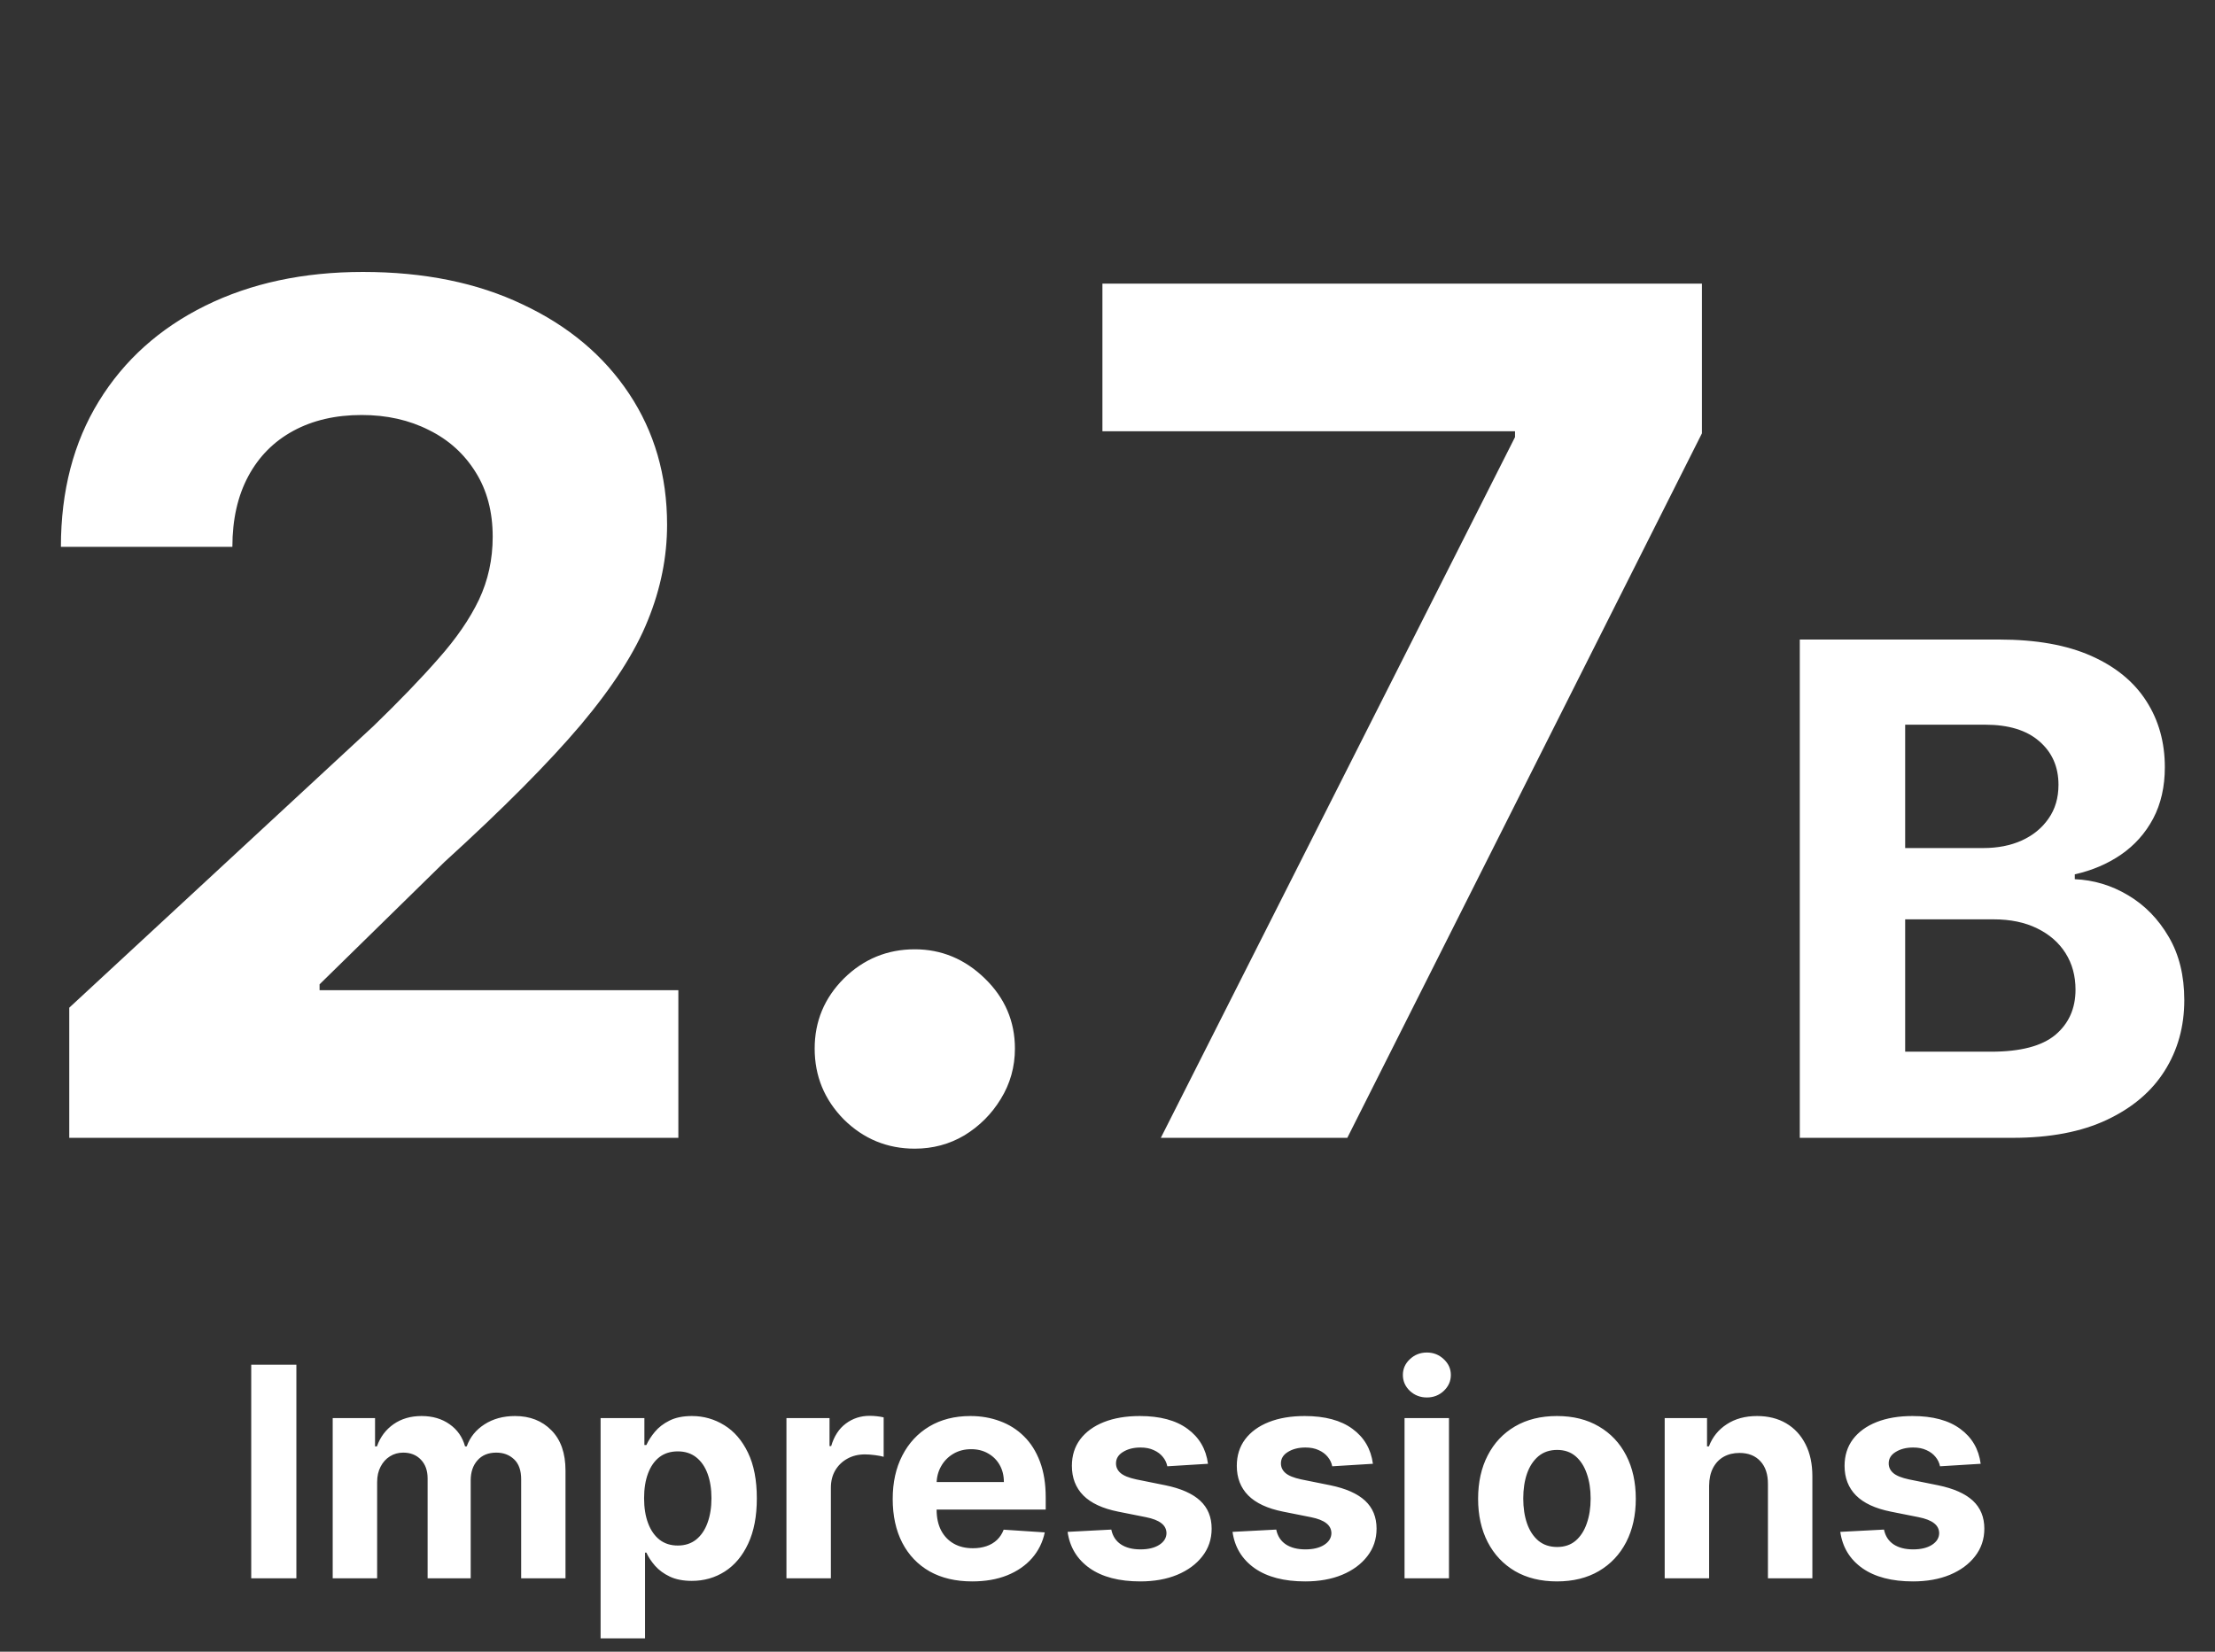
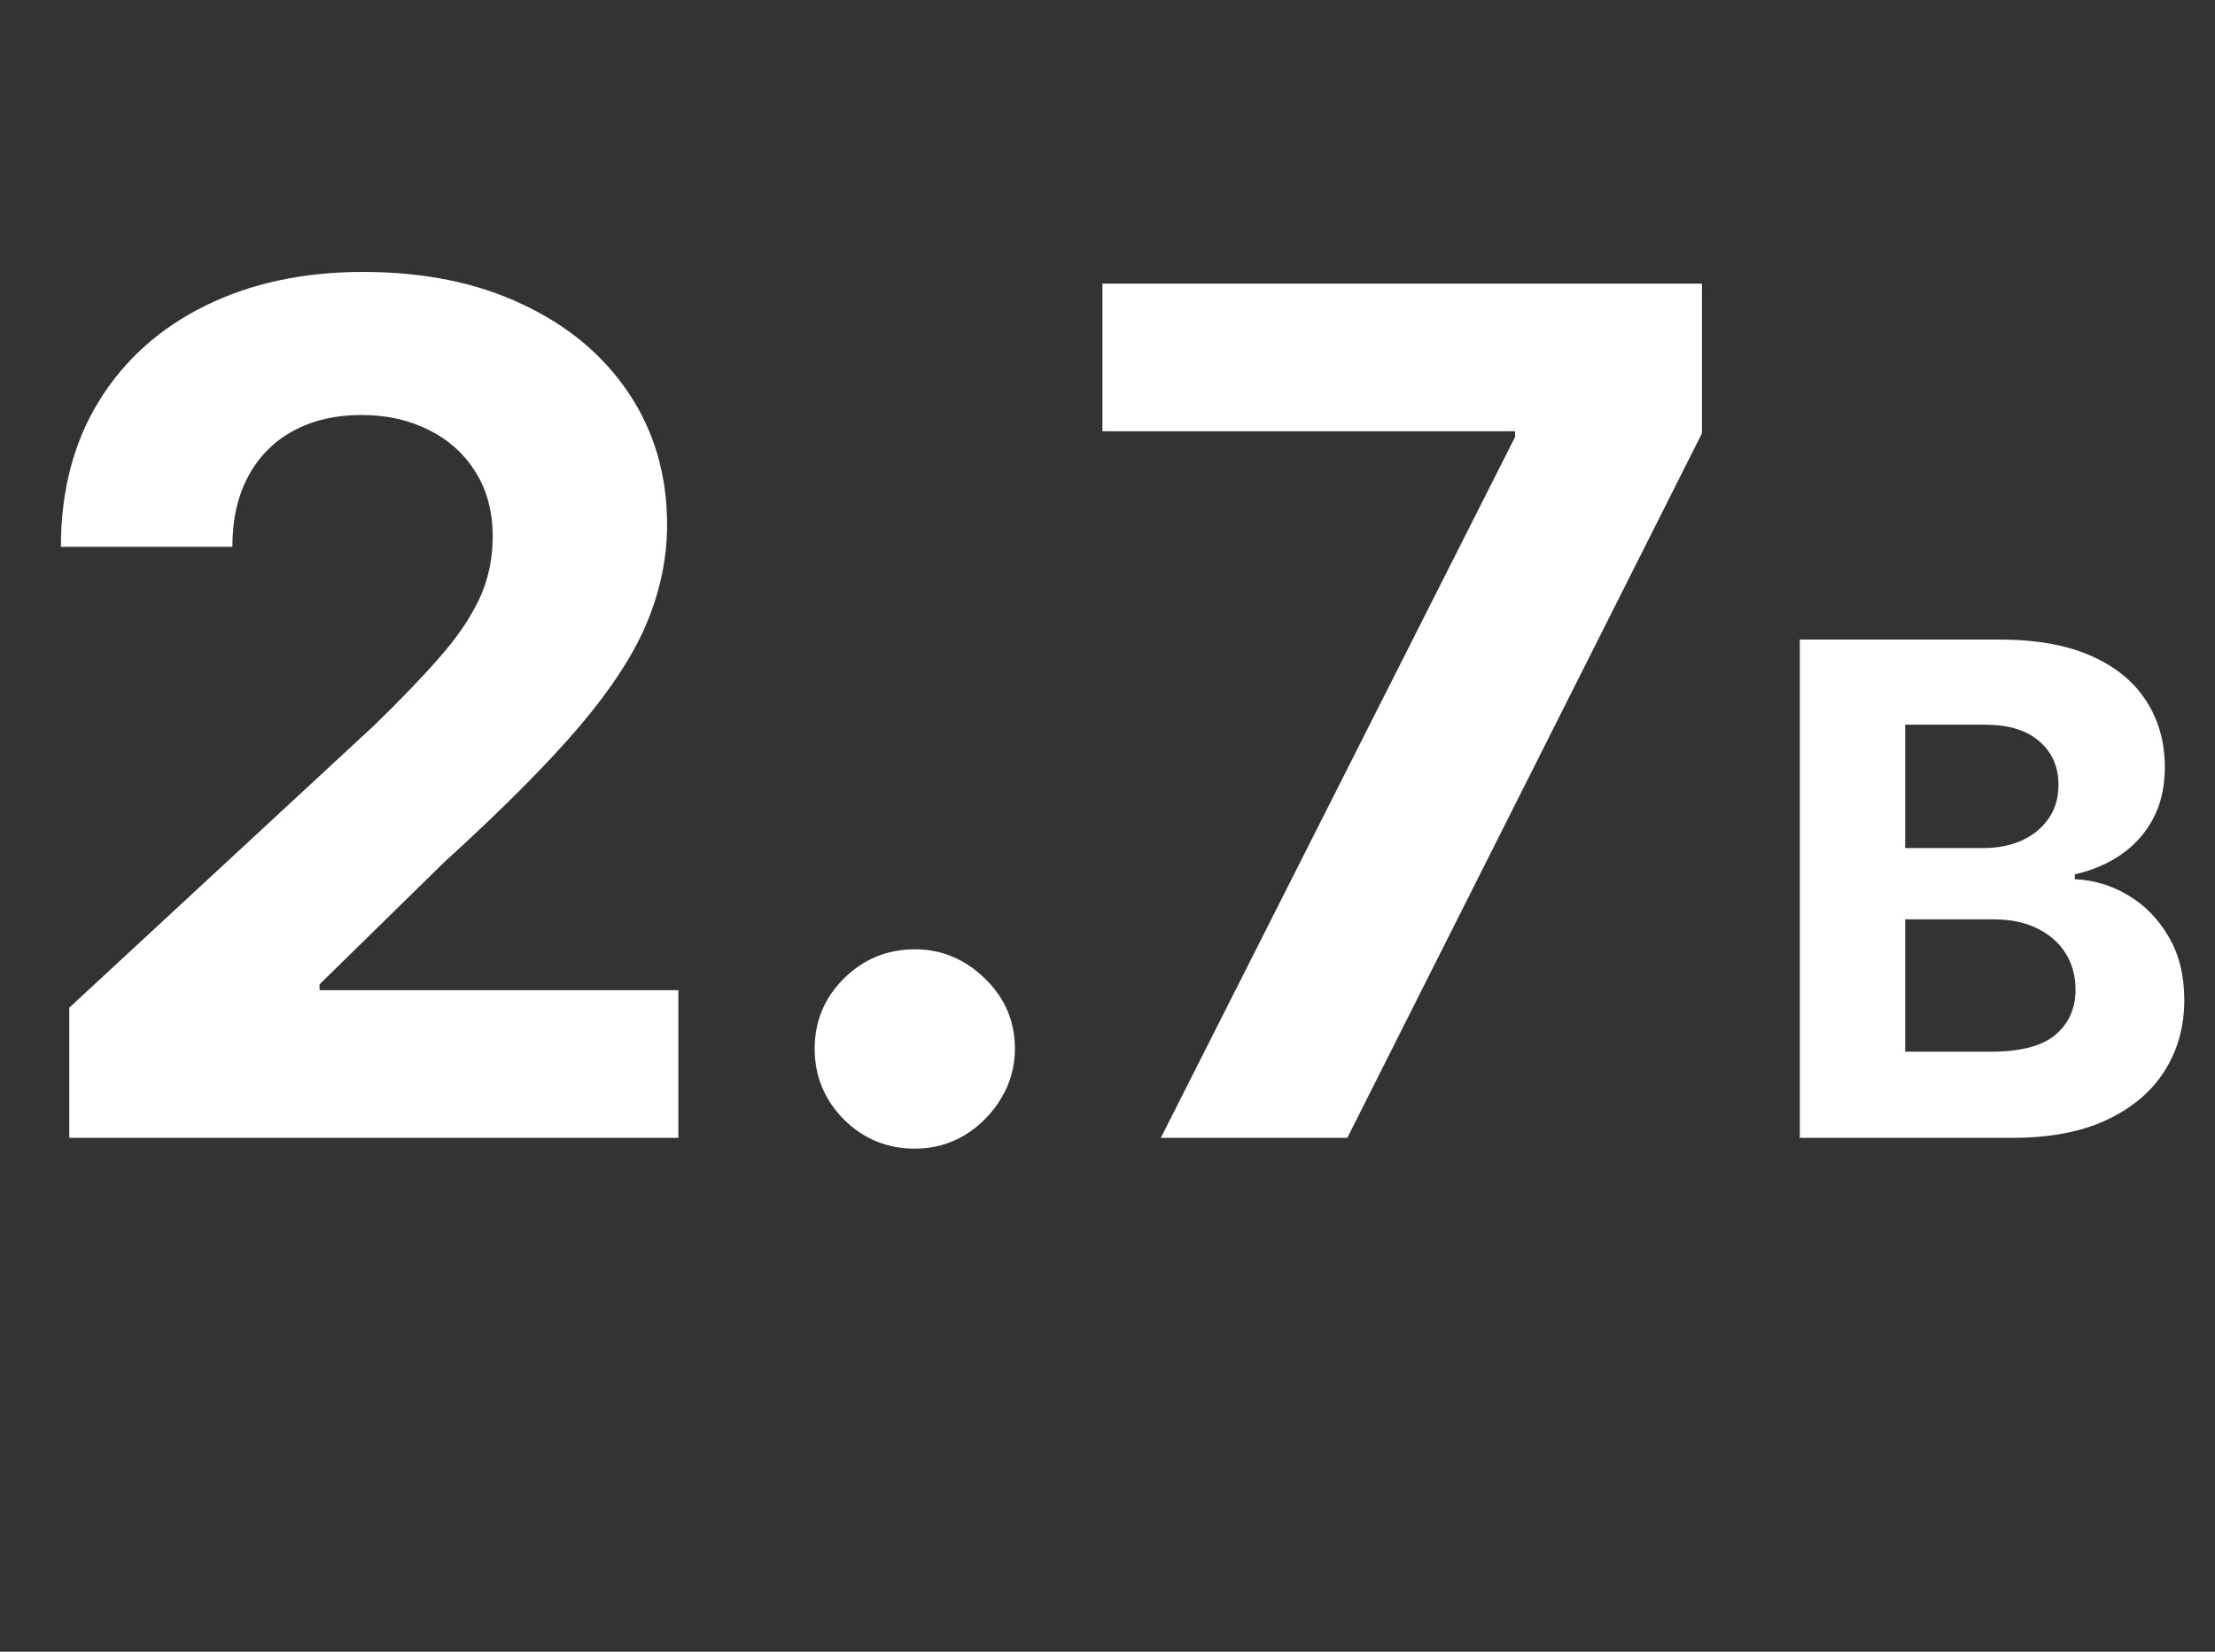
<svg xmlns="http://www.w3.org/2000/svg" width="181" height="135" viewBox="0 0 181 135" fill="none">
  <rect x="0" y="0" width="181" height="135" fill="#333333" stroke="none" />
  <path d="M5.659 93V82.364L30.511 59.352C32.625 57.307 34.398 55.466 35.83 53.83C37.284 52.193 38.386 50.591 39.136 49.023C39.886 47.432 40.261 45.716 40.261 43.875C40.261 41.83 39.795 40.068 38.864 38.591C37.932 37.091 36.659 35.943 35.045 35.148C33.432 34.33 31.602 33.92 29.557 33.92C27.421 33.92 25.557 34.352 23.966 35.216C22.375 36.08 21.148 37.318 20.284 38.932C19.421 40.545 18.989 42.466 18.989 44.693H4.977C4.977 40.125 6.011 36.159 8.08 32.795C10.148 29.432 13.046 26.829 16.773 24.989C20.5 23.148 24.796 22.227 29.659 22.227C34.659 22.227 39.011 23.114 42.716 24.886C46.443 26.636 49.341 29.068 51.409 32.182C53.477 35.295 54.511 38.864 54.511 42.886C54.511 45.523 53.989 48.125 52.943 50.693C51.92 53.261 50.091 56.114 47.455 59.25C44.818 62.364 41.102 66.102 36.307 70.466L26.114 80.454V80.932H55.432V93H5.659ZM74.753 93.886C72.503 93.886 70.571 93.091 68.957 91.5C67.367 89.886 66.571 87.954 66.571 85.704C66.571 83.477 67.367 81.568 68.957 79.977C70.571 78.386 72.503 77.591 74.753 77.591C76.935 77.591 78.844 78.386 80.48 79.977C82.117 81.568 82.935 83.477 82.935 85.704C82.935 87.204 82.548 88.579 81.776 89.829C81.026 91.057 80.037 92.046 78.81 92.796C77.582 93.523 76.23 93.886 74.753 93.886ZM94.858 93L123.801 35.727V35.25H90.085V23.182H139.074V35.42L110.097 93H94.858ZM147.071 93V52.273H163.378C166.374 52.273 168.873 52.717 170.875 53.605C172.877 54.493 174.382 55.726 175.389 57.304C176.397 58.868 176.901 60.671 176.901 62.713C176.901 64.304 176.582 65.703 175.946 66.909C175.31 68.102 174.435 69.083 173.321 69.852C172.221 70.608 170.961 71.145 169.543 71.463V71.861C171.094 71.927 172.545 72.365 173.898 73.173C175.263 73.982 176.37 75.115 177.219 76.574C178.067 78.019 178.491 79.742 178.491 81.744C178.491 83.905 177.955 85.834 176.881 87.531C175.82 89.215 174.249 90.547 172.168 91.528C170.086 92.51 167.521 93 164.472 93H147.071ZM155.682 85.96H162.702C165.101 85.96 166.851 85.503 167.952 84.588C169.052 83.66 169.602 82.427 169.602 80.889C169.602 79.762 169.33 78.768 168.787 77.906C168.243 77.044 167.468 76.368 166.46 75.878C165.466 75.387 164.279 75.142 162.901 75.142H155.682V85.96ZM155.682 69.315H162.065C163.245 69.315 164.293 69.11 165.207 68.699C166.135 68.275 166.865 67.678 167.395 66.909C167.938 66.14 168.21 65.219 168.21 64.145C168.21 62.673 167.687 61.487 166.639 60.585C165.605 59.684 164.134 59.233 162.224 59.233H155.682V69.315Z" fill="white" />
-   <path d="M24.219 111.545V129H20.529V111.545H24.219ZM27.187 129V115.909H30.647V118.219H30.801C31.073 117.452 31.528 116.847 32.164 116.403C32.801 115.96 33.562 115.739 34.449 115.739C35.346 115.739 36.11 115.963 36.741 116.412C37.372 116.855 37.792 117.457 38.002 118.219H38.139C38.406 117.469 38.889 116.869 39.588 116.42C40.292 115.966 41.125 115.739 42.085 115.739C43.306 115.739 44.298 116.128 45.059 116.906C45.826 117.679 46.21 118.776 46.21 120.196V129H42.588V120.912C42.588 120.185 42.395 119.639 42.008 119.276C41.622 118.912 41.139 118.73 40.559 118.73C39.9 118.73 39.386 118.94 39.017 119.361C38.647 119.776 38.463 120.324 38.463 121.006V129H34.943V120.835C34.943 120.193 34.758 119.682 34.389 119.301C34.025 118.92 33.545 118.73 32.949 118.73C32.545 118.73 32.181 118.832 31.858 119.037C31.539 119.236 31.287 119.517 31.099 119.881C30.912 120.239 30.818 120.659 30.818 121.142V129H27.187ZM49.078 133.909V115.909H52.657V118.108H52.819C52.978 117.756 53.209 117.398 53.51 117.034C53.816 116.665 54.214 116.358 54.703 116.114C55.197 115.864 55.811 115.739 56.544 115.739C57.498 115.739 58.379 115.989 59.186 116.489C59.992 116.983 60.637 117.73 61.12 118.73C61.603 119.724 61.845 120.972 61.845 122.472C61.845 123.932 61.609 125.165 61.137 126.17C60.672 127.17 60.035 127.929 59.228 128.446C58.427 128.957 57.529 129.213 56.535 129.213C55.831 129.213 55.231 129.097 54.737 128.864C54.248 128.631 53.848 128.338 53.535 127.986C53.223 127.628 52.984 127.267 52.819 126.903H52.709V133.909H49.078ZM52.632 122.455C52.632 123.233 52.74 123.912 52.956 124.491C53.172 125.071 53.484 125.523 53.893 125.847C54.302 126.165 54.799 126.324 55.385 126.324C55.975 126.324 56.475 126.162 56.885 125.838C57.294 125.509 57.603 125.054 57.814 124.474C58.029 123.889 58.137 123.216 58.137 122.455C58.137 121.699 58.032 121.034 57.822 120.46C57.612 119.886 57.302 119.437 56.893 119.114C56.484 118.79 55.981 118.628 55.385 118.628C54.794 118.628 54.294 118.784 53.885 119.097C53.481 119.409 53.172 119.852 52.956 120.426C52.74 121 52.632 121.676 52.632 122.455ZM64.265 129V115.909H67.785V118.193H67.921C68.16 117.381 68.561 116.767 69.123 116.352C69.686 115.932 70.334 115.722 71.066 115.722C71.248 115.722 71.444 115.733 71.654 115.756C71.865 115.778 72.049 115.81 72.209 115.849V119.071C72.038 119.02 71.802 118.974 71.501 118.935C71.2 118.895 70.924 118.875 70.674 118.875C70.14 118.875 69.663 118.991 69.243 119.224C68.828 119.452 68.498 119.77 68.254 120.179C68.015 120.588 67.896 121.06 67.896 121.594V129H64.265ZM79.442 129.256C78.096 129.256 76.936 128.983 75.965 128.438C74.999 127.886 74.255 127.108 73.732 126.102C73.209 125.091 72.948 123.895 72.948 122.514C72.948 121.168 73.209 119.986 73.732 118.969C74.255 117.952 74.99 117.159 75.939 116.591C76.894 116.023 78.013 115.739 79.297 115.739C80.161 115.739 80.965 115.878 81.709 116.156C82.459 116.429 83.113 116.841 83.669 117.392C84.232 117.943 84.669 118.636 84.982 119.472C85.294 120.301 85.451 121.273 85.451 122.386V123.384H74.397V121.134H82.033C82.033 120.611 81.919 120.148 81.692 119.744C81.465 119.341 81.15 119.026 80.746 118.798C80.348 118.565 79.885 118.449 79.357 118.449C78.806 118.449 78.317 118.577 77.891 118.832C77.471 119.082 77.141 119.42 76.902 119.847C76.664 120.267 76.541 120.736 76.536 121.253V123.392C76.536 124.04 76.655 124.599 76.894 125.071C77.138 125.543 77.482 125.906 77.925 126.162C78.368 126.418 78.894 126.545 79.502 126.545C79.905 126.545 80.275 126.489 80.61 126.375C80.945 126.261 81.232 126.091 81.471 125.864C81.709 125.636 81.891 125.358 82.016 125.028L85.374 125.25C85.204 126.057 84.854 126.761 84.326 127.364C83.803 127.96 83.127 128.426 82.297 128.761C81.473 129.091 80.522 129.256 79.442 129.256ZM98.712 119.642L95.388 119.847C95.331 119.562 95.209 119.307 95.022 119.08C94.834 118.847 94.587 118.662 94.28 118.526C93.979 118.384 93.618 118.312 93.198 118.312C92.635 118.312 92.161 118.432 91.775 118.67C91.388 118.903 91.195 119.216 91.195 119.608C91.195 119.92 91.32 120.185 91.57 120.401C91.82 120.616 92.249 120.79 92.857 120.92L95.226 121.398C96.499 121.659 97.448 122.08 98.073 122.659C98.698 123.239 99.01 124 99.01 124.943C99.01 125.801 98.757 126.554 98.252 127.202C97.752 127.849 97.064 128.355 96.189 128.719C95.32 129.077 94.317 129.256 93.181 129.256C91.448 129.256 90.067 128.895 89.039 128.173C88.016 127.446 87.416 126.457 87.24 125.207L90.811 125.02C90.919 125.548 91.181 125.952 91.596 126.23C92.01 126.503 92.541 126.639 93.189 126.639C93.826 126.639 94.337 126.517 94.723 126.273C95.115 126.023 95.314 125.702 95.32 125.31C95.314 124.98 95.175 124.71 94.902 124.5C94.63 124.284 94.209 124.119 93.641 124.006L91.374 123.554C90.096 123.298 89.144 122.855 88.519 122.224C87.9 121.594 87.59 120.79 87.59 119.812C87.59 118.972 87.817 118.247 88.272 117.639C88.732 117.031 89.377 116.562 90.206 116.233C91.041 115.903 92.019 115.739 93.138 115.739C94.791 115.739 96.093 116.088 97.041 116.787C97.996 117.486 98.553 118.437 98.712 119.642ZM112.189 119.642L108.865 119.847C108.808 119.562 108.686 119.307 108.498 119.08C108.311 118.847 108.064 118.662 107.757 118.526C107.456 118.384 107.095 118.312 106.674 118.312C106.112 118.312 105.637 118.432 105.251 118.67C104.865 118.903 104.672 119.216 104.672 119.608C104.672 119.92 104.797 120.185 105.047 120.401C105.297 120.616 105.725 120.79 106.333 120.92L108.703 121.398C109.975 121.659 110.924 122.08 111.549 122.659C112.174 123.239 112.487 124 112.487 124.943C112.487 125.801 112.234 126.554 111.728 127.202C111.228 127.849 110.541 128.355 109.666 128.719C108.797 129.077 107.794 129.256 106.657 129.256C104.924 129.256 103.544 128.895 102.515 128.173C101.493 127.446 100.893 126.457 100.717 125.207L104.288 125.02C104.396 125.548 104.657 125.952 105.072 126.23C105.487 126.503 106.018 126.639 106.666 126.639C107.302 126.639 107.814 126.517 108.2 126.273C108.592 126.023 108.791 125.702 108.797 125.31C108.791 124.98 108.652 124.71 108.379 124.5C108.106 124.284 107.686 124.119 107.118 124.006L104.85 123.554C103.572 123.298 102.62 122.855 101.995 122.224C101.376 121.594 101.066 120.79 101.066 119.812C101.066 118.972 101.294 118.247 101.748 117.639C102.208 117.031 102.853 116.562 103.683 116.233C104.518 115.903 105.495 115.739 106.615 115.739C108.268 115.739 109.569 116.088 110.518 116.787C111.473 117.486 112.029 118.437 112.189 119.642ZM114.773 129V115.909H118.404V129H114.773ZM116.597 114.222C116.057 114.222 115.594 114.043 115.208 113.685C114.827 113.321 114.637 112.886 114.637 112.381C114.637 111.881 114.827 111.452 115.208 111.094C115.594 110.73 116.057 110.548 116.597 110.548C117.137 110.548 117.597 110.73 117.978 111.094C118.364 111.452 118.557 111.881 118.557 112.381C118.557 112.886 118.364 113.321 117.978 113.685C117.597 114.043 117.137 114.222 116.597 114.222ZM127.227 129.256C125.903 129.256 124.758 128.974 123.792 128.412C122.832 127.844 122.091 127.054 121.568 126.043C121.045 125.026 120.784 123.847 120.784 122.506C120.784 121.153 121.045 119.972 121.568 118.96C122.091 117.943 122.832 117.153 123.792 116.591C124.758 116.023 125.903 115.739 127.227 115.739C128.551 115.739 129.693 116.023 130.653 116.591C131.619 117.153 132.363 117.943 132.886 118.96C133.409 119.972 133.67 121.153 133.67 122.506C133.67 123.847 133.409 125.026 132.886 126.043C132.363 127.054 131.619 127.844 130.653 128.412C129.693 128.974 128.551 129.256 127.227 129.256ZM127.244 126.443C127.846 126.443 128.349 126.273 128.752 125.932C129.156 125.585 129.46 125.114 129.664 124.517C129.875 123.92 129.98 123.241 129.98 122.48C129.98 121.719 129.875 121.04 129.664 120.443C129.46 119.847 129.156 119.375 128.752 119.028C128.349 118.682 127.846 118.509 127.244 118.509C126.636 118.509 126.125 118.682 125.71 119.028C125.301 119.375 124.991 119.847 124.781 120.443C124.576 121.04 124.474 121.719 124.474 122.48C124.474 123.241 124.576 123.92 124.781 124.517C124.991 125.114 125.301 125.585 125.71 125.932C126.125 126.273 126.636 126.443 127.244 126.443ZM139.662 121.432V129H136.031V115.909H139.491V118.219H139.645C139.934 117.457 140.42 116.855 141.102 116.412C141.784 115.963 142.61 115.739 143.582 115.739C144.491 115.739 145.284 115.938 145.96 116.335C146.636 116.733 147.162 117.301 147.537 118.04C147.912 118.773 148.099 119.648 148.099 120.665V129H144.468V121.312C144.474 120.511 144.27 119.886 143.855 119.438C143.44 118.983 142.869 118.756 142.142 118.756C141.653 118.756 141.221 118.861 140.846 119.071C140.477 119.281 140.187 119.588 139.977 119.991C139.772 120.389 139.667 120.869 139.662 121.432ZM161.853 119.642L158.529 119.847C158.472 119.562 158.35 119.307 158.162 119.08C157.975 118.847 157.728 118.662 157.421 118.526C157.12 118.384 156.759 118.312 156.338 118.312C155.776 118.312 155.301 118.432 154.915 118.67C154.529 118.903 154.336 119.216 154.336 119.608C154.336 119.92 154.461 120.185 154.711 120.401C154.961 120.616 155.39 120.79 155.998 120.92L158.367 121.398C159.64 121.659 160.588 122.08 161.213 122.659C161.838 123.239 162.151 124 162.151 124.943C162.151 125.801 161.898 126.554 161.392 127.202C160.892 127.849 160.205 128.355 159.33 128.719C158.461 129.077 157.458 129.256 156.321 129.256C154.588 129.256 153.208 128.895 152.179 128.173C151.157 127.446 150.557 126.457 150.381 125.207L153.952 125.02C154.06 125.548 154.321 125.952 154.736 126.23C155.151 126.503 155.682 126.639 156.33 126.639C156.966 126.639 157.478 126.517 157.864 126.273C158.256 126.023 158.455 125.702 158.461 125.31C158.455 124.98 158.316 124.71 158.043 124.5C157.77 124.284 157.35 124.119 156.782 124.006L154.515 123.554C153.236 123.298 152.284 122.855 151.659 122.224C151.04 121.594 150.73 120.79 150.73 119.812C150.73 118.972 150.958 118.247 151.412 117.639C151.873 117.031 152.517 116.562 153.347 116.233C154.182 115.903 155.159 115.739 156.279 115.739C157.932 115.739 159.233 116.088 160.182 116.787C161.137 117.486 161.694 118.437 161.853 119.642Z" fill="white" />
</svg>